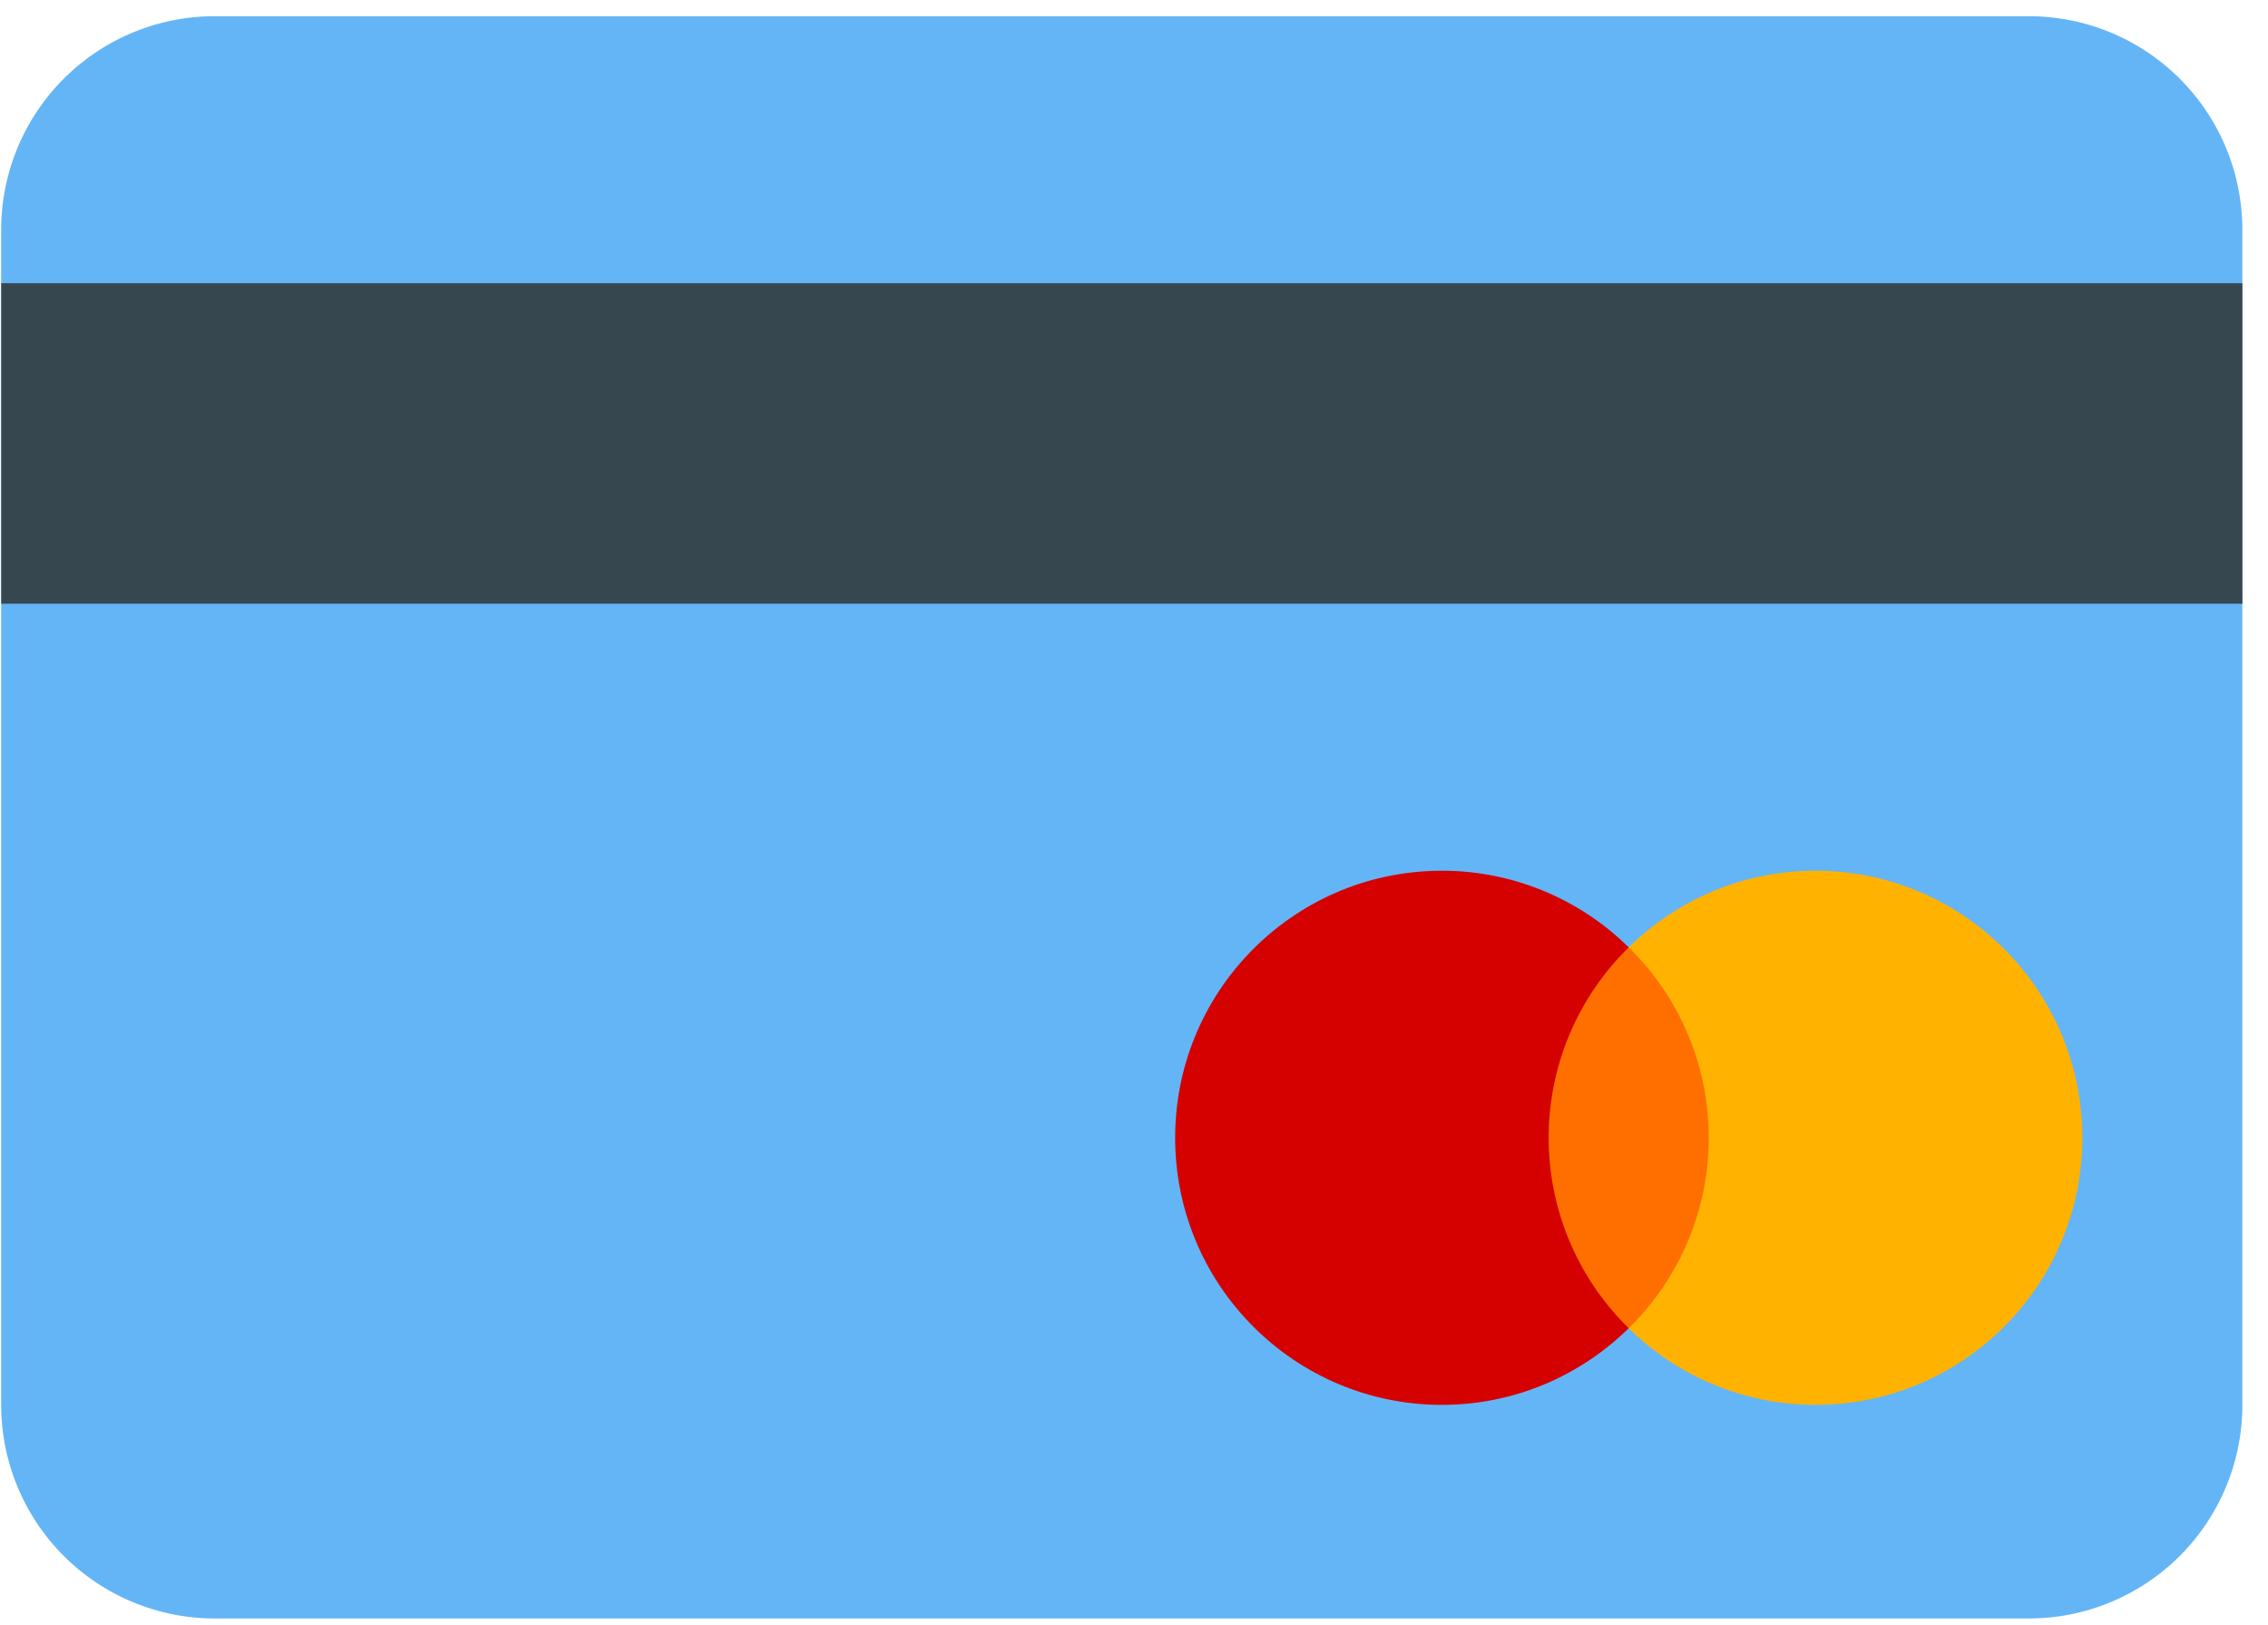
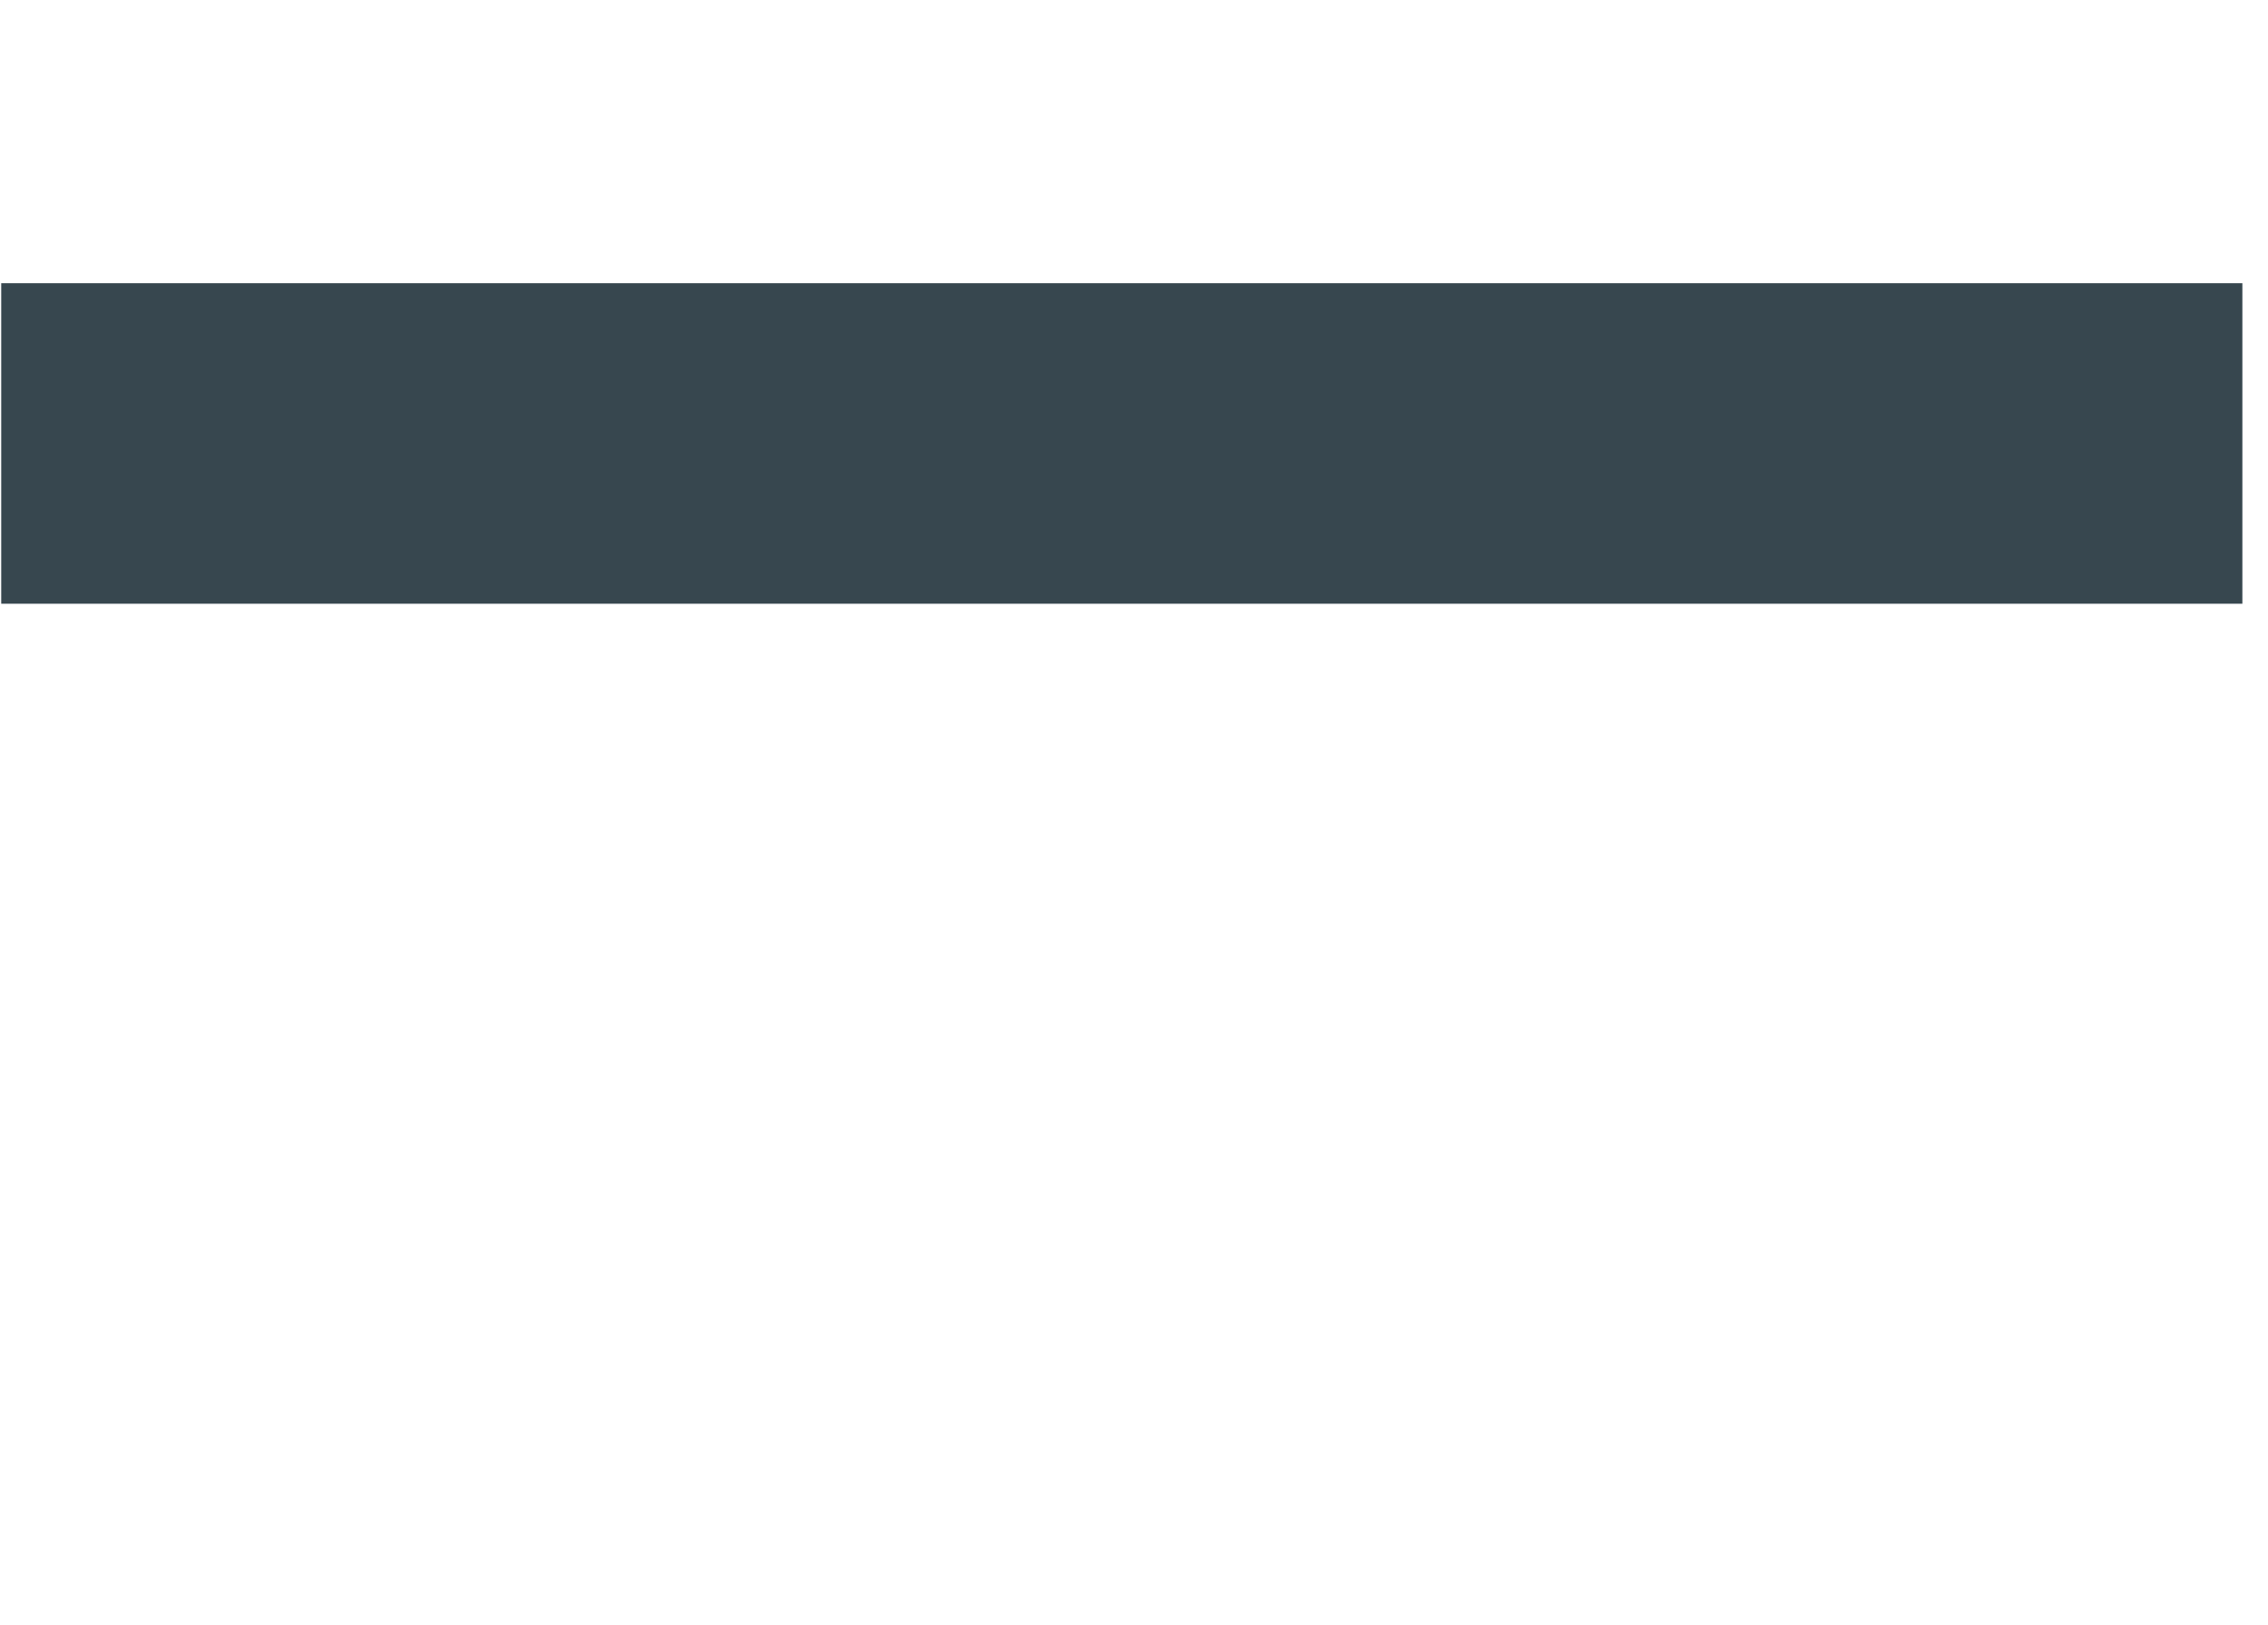
<svg xmlns="http://www.w3.org/2000/svg" width="67" height="48">
  <g fill="none" fill-rule="evenodd">
-     <path d="M66.243 41.496a6.31 6.31 0 01-6.305 6.31H6.34a6.31 6.31 0 01-6.305-6.31V6.79A6.307 6.307 0 016.34.479h53.597a6.307 6.307 0 016.305 6.31v34.707z" fill="#64B5F6" />
    <path fill="#37474F" d="M.036 8.366h66.207v9.466H.036z" />
-     <path fill="#FF6F00" d="M42.598 27.984h11.034v11.248H42.598z" />
-     <path d="M53.632 25.72c-2.15 0-4.095.866-5.517 2.264a7.86 7.86 0 012.364 5.624 7.86 7.86 0 01-2.364 5.624 7.845 7.845 0 005.517 2.264c4.353 0 7.882-3.532 7.882-7.888s-3.53-7.888-7.882-7.888z" fill="#FFB300" />
-     <path d="M45.75 33.608a7.86 7.86 0 012.365-5.624 7.845 7.845 0 00-5.517-2.264c-4.353 0-7.882 3.532-7.882 7.888s3.53 7.888 7.882 7.888c2.15 0 4.095-.866 5.517-2.264a7.86 7.86 0 01-2.365-5.624z" fill="#D50000" />
  </g>
</svg>